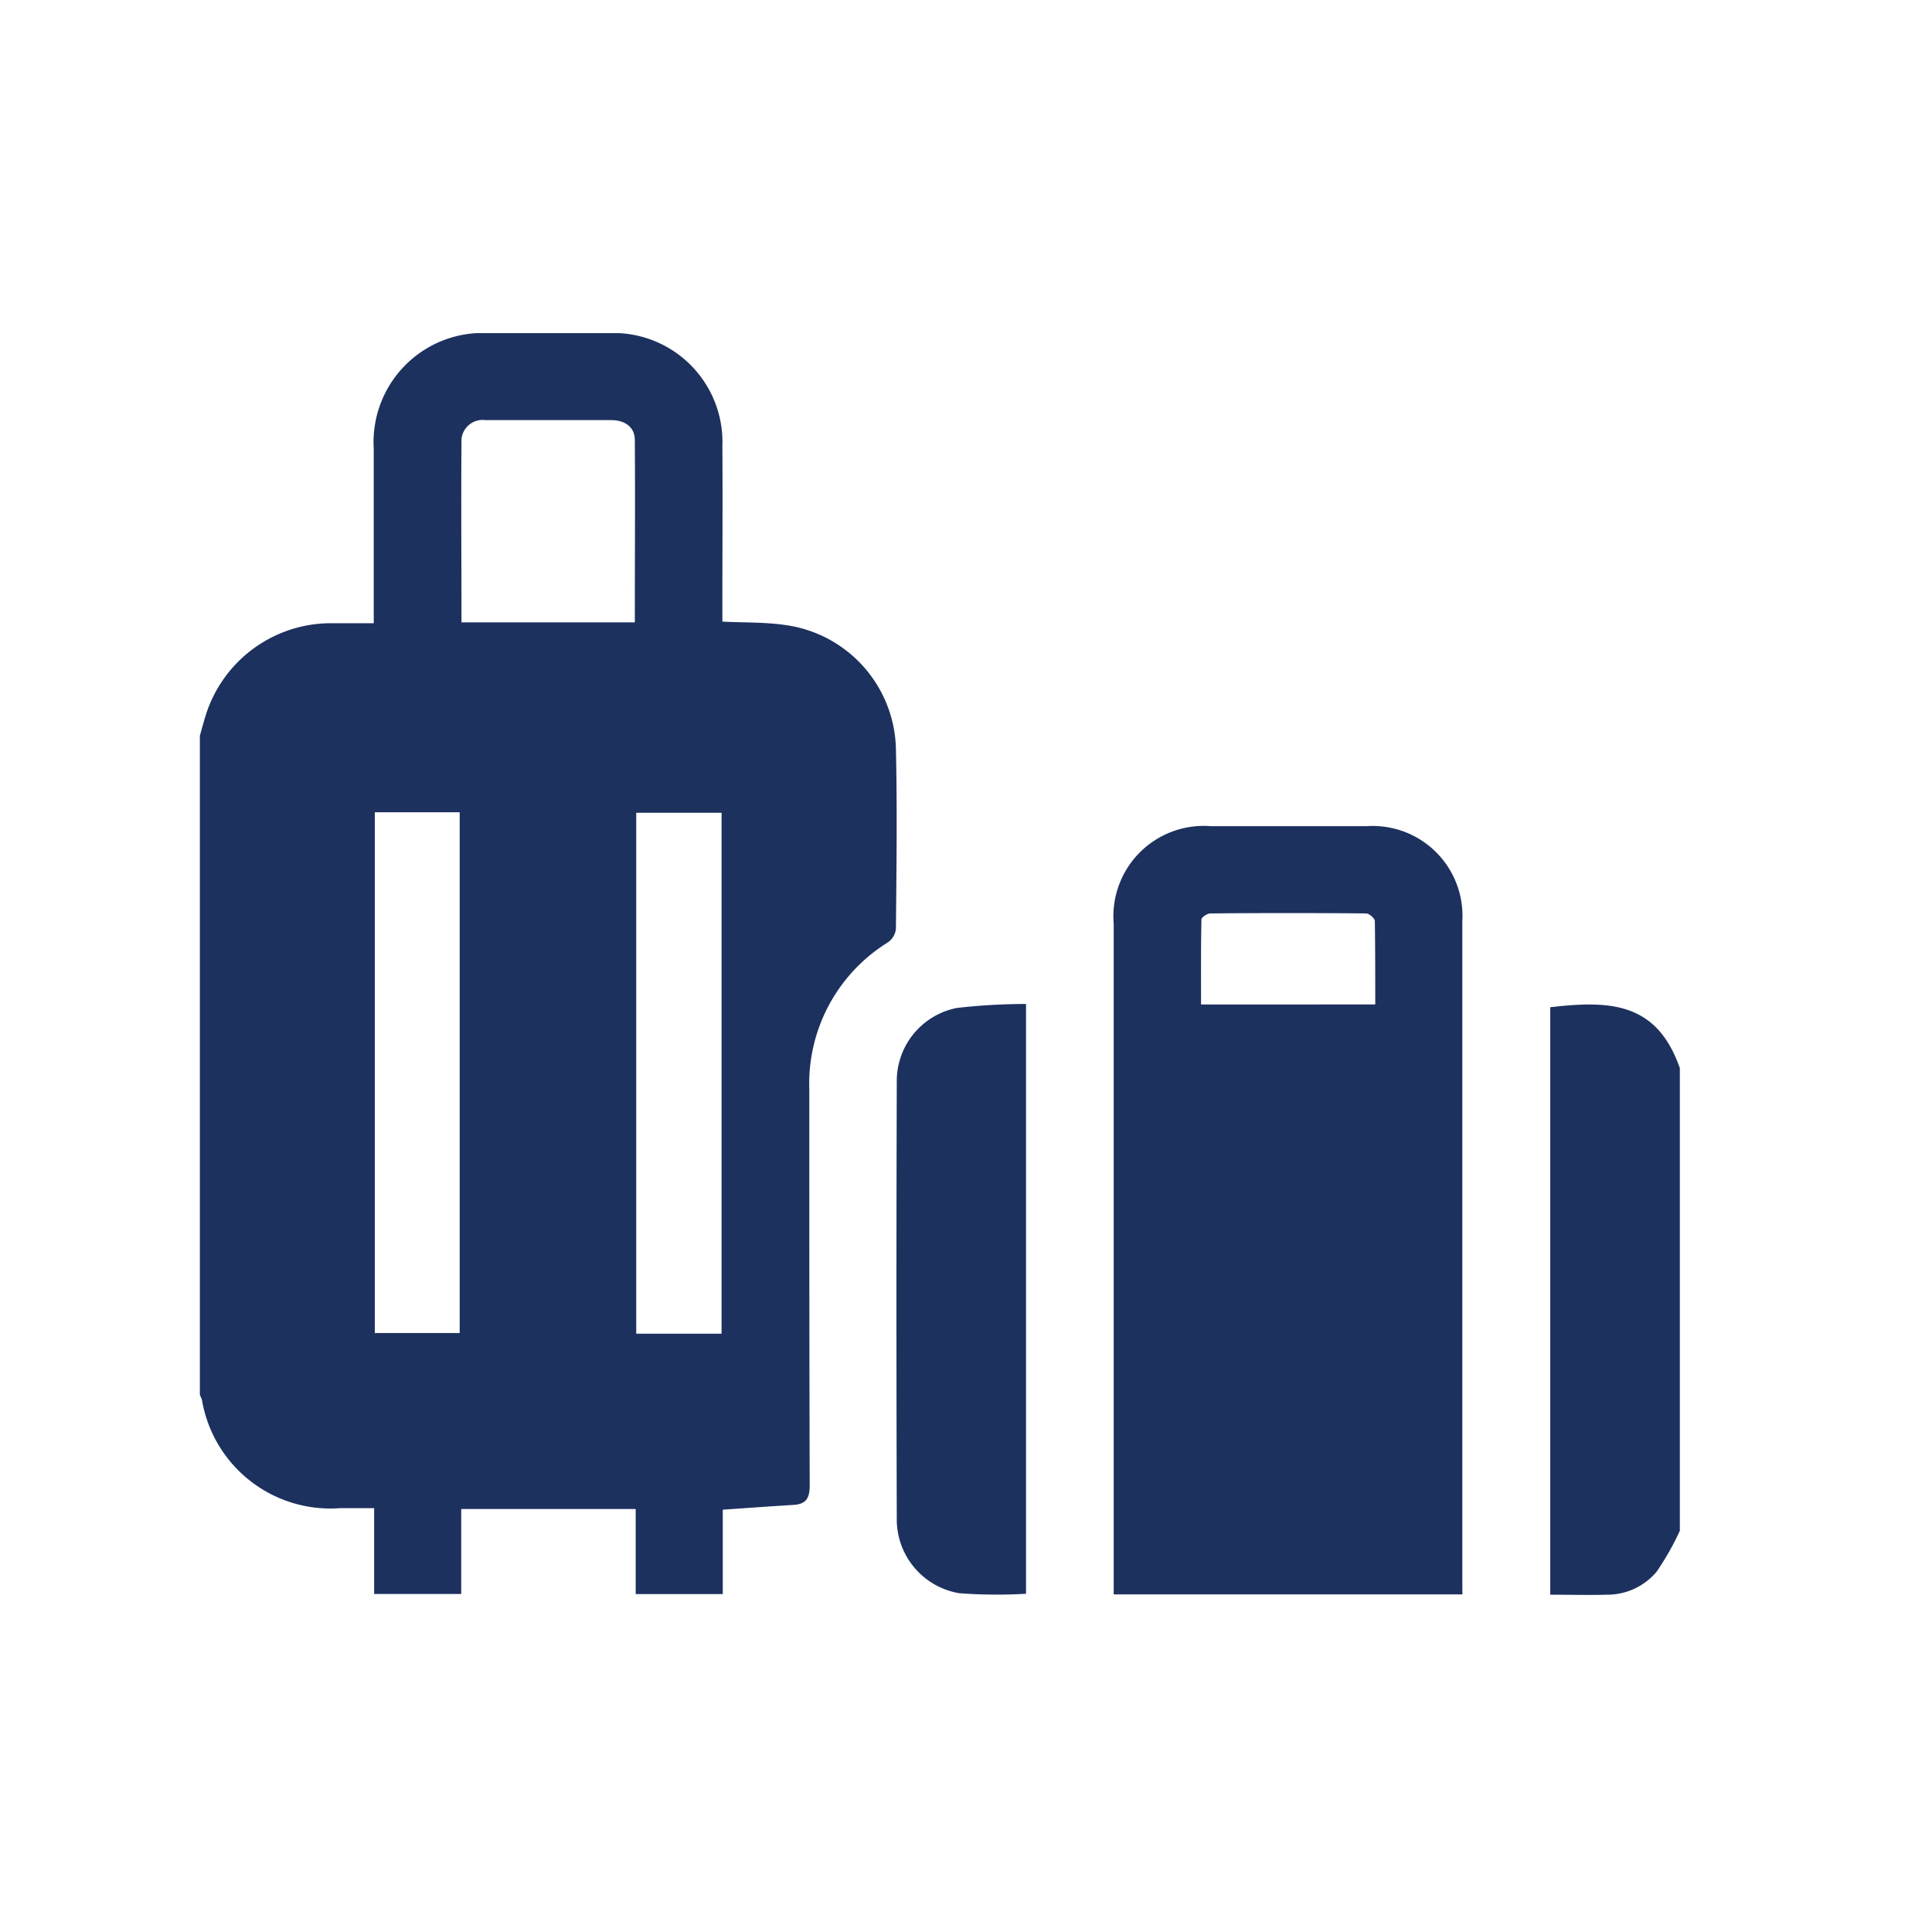
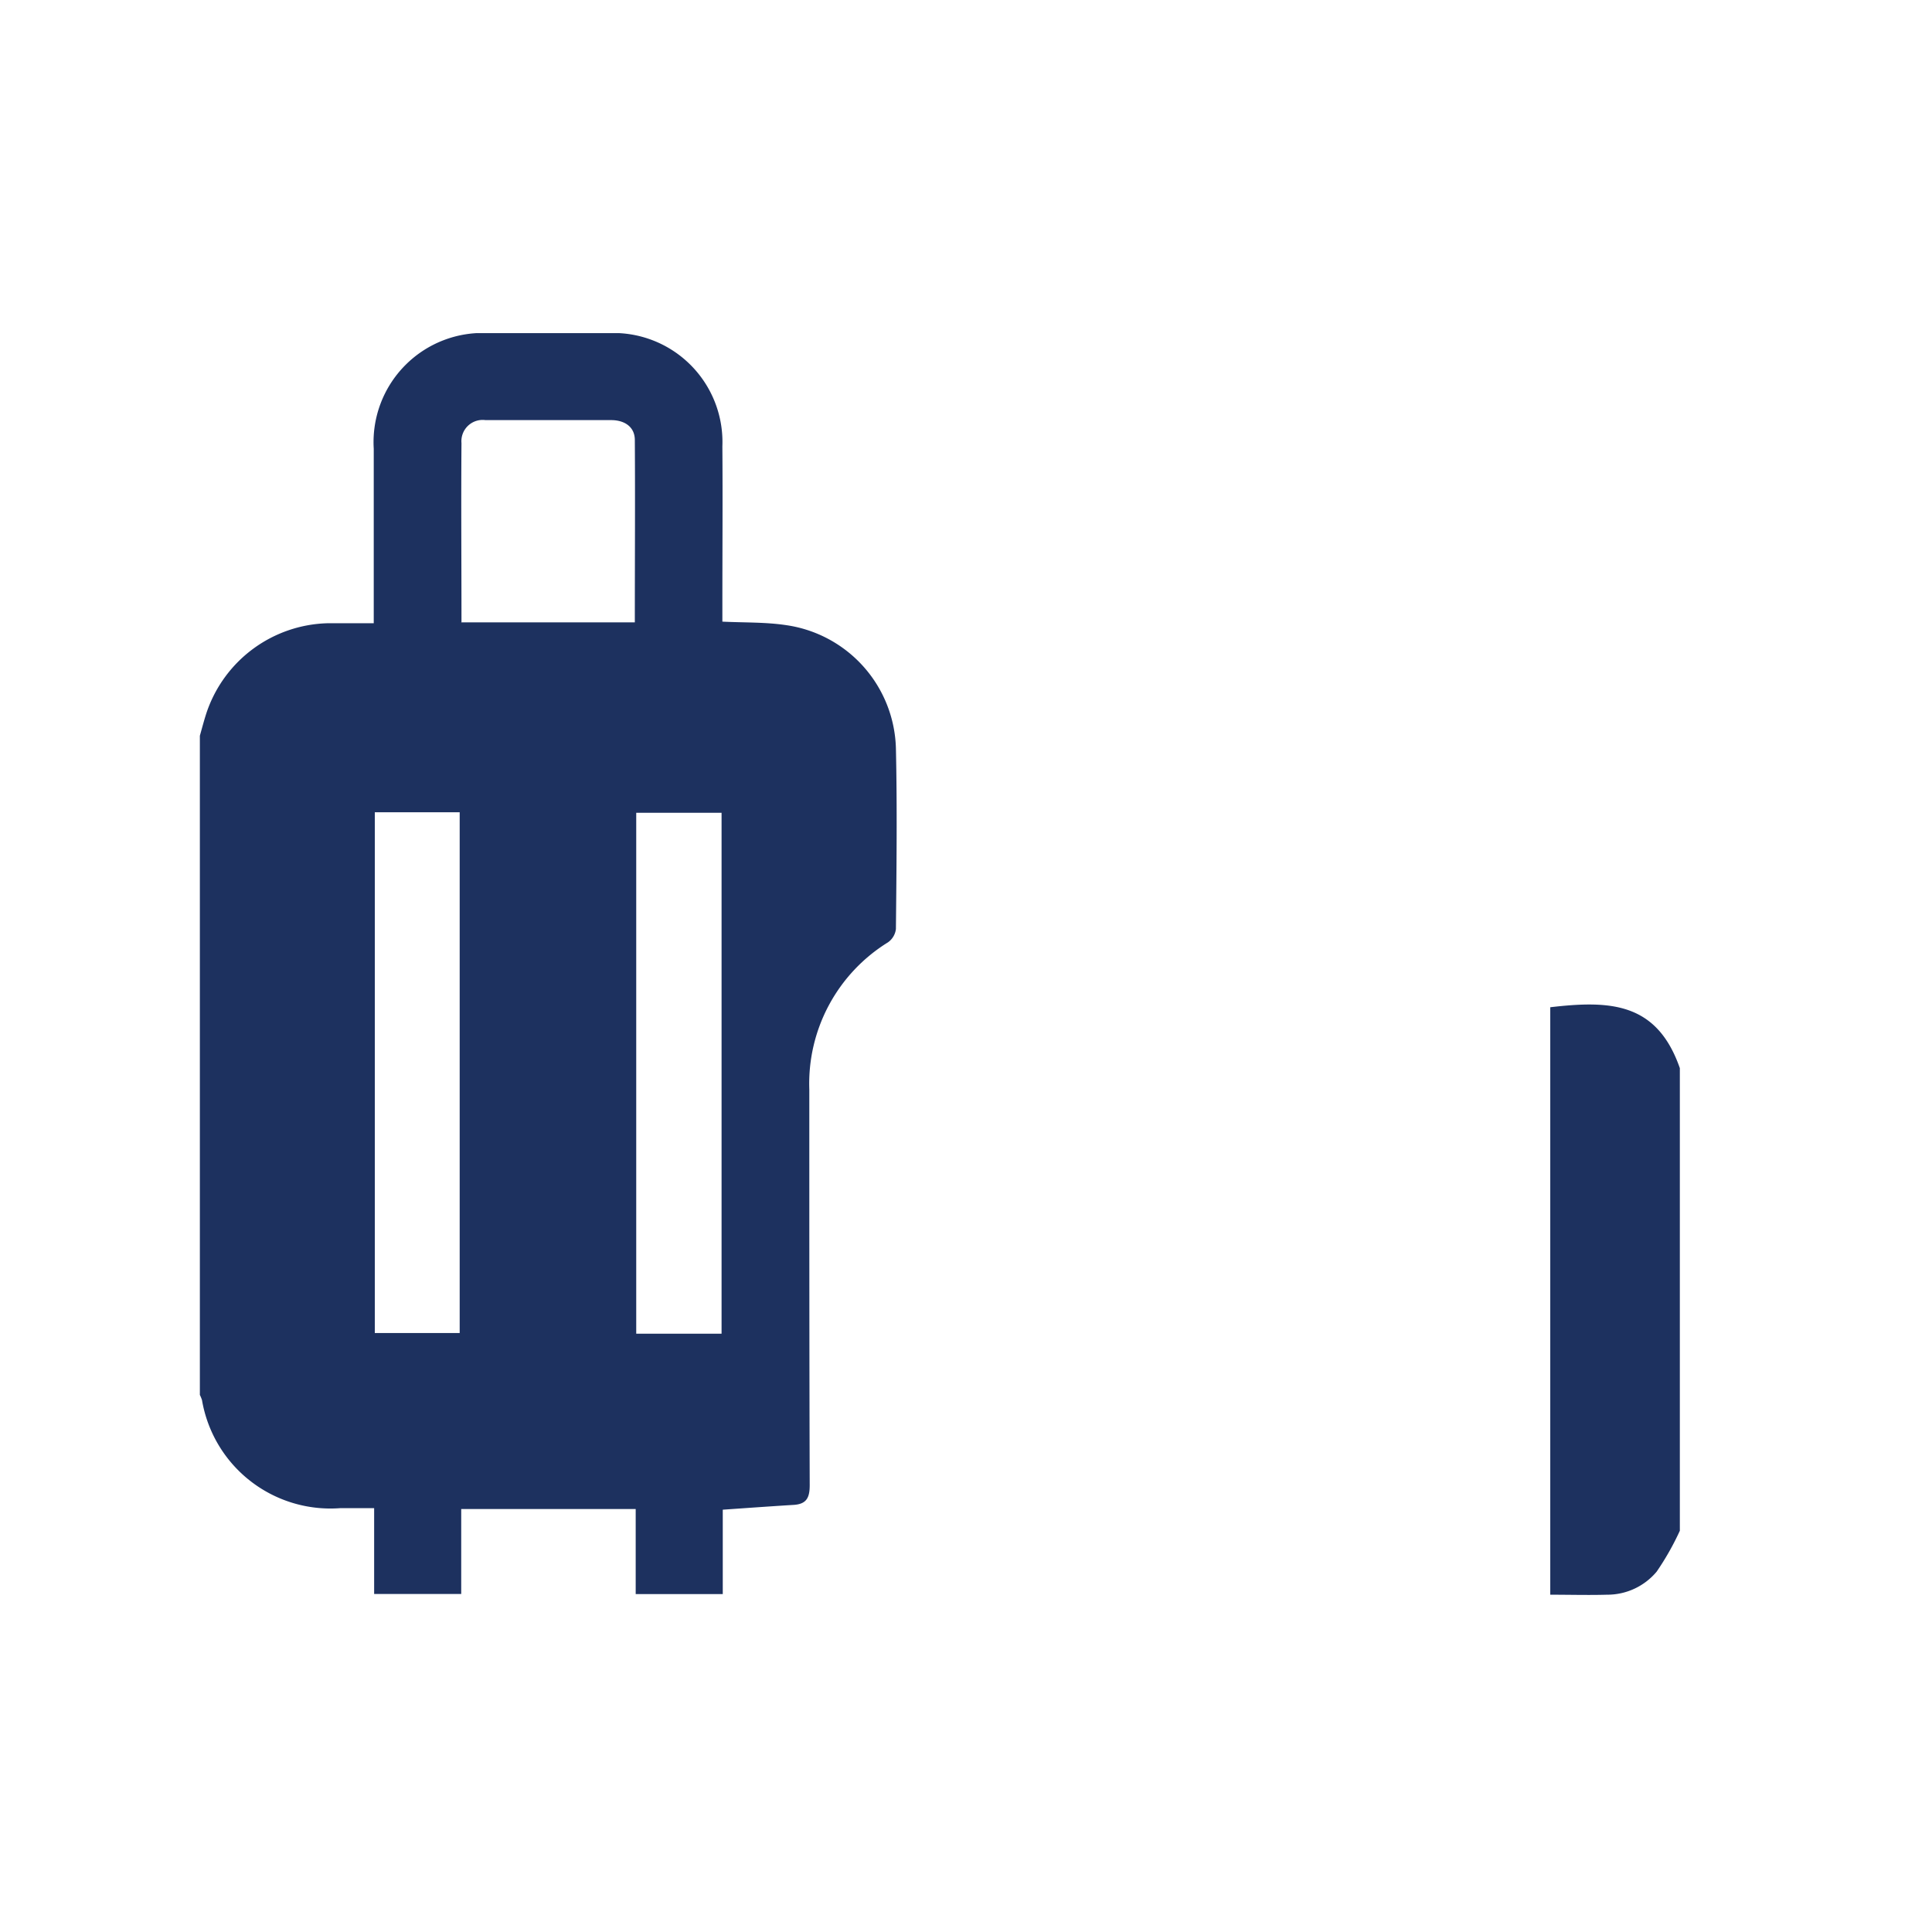
<svg xmlns="http://www.w3.org/2000/svg" width="29" height="29" viewBox="0 0 29 29">
  <defs>
    <clipPath id="clip-path">
      <rect id="Rectangle_32" data-name="Rectangle 32" width="22.215" height="18.94" fill="#1d315f" />
    </clipPath>
  </defs>
  <g id="Self-baggage" transform="translate(-558 -34)">
-     <rect id="Rectangle_14" data-name="Rectangle 14" width="29" height="29" transform="translate(558 34)" fill="#fff" opacity="0" />
    <g id="Group_28" data-name="Group 28" transform="translate(-20)">
      <rect id="Rectangle_13" data-name="Rectangle 13" width="29" height="29" transform="translate(578 34)" fill="#fff" opacity="0" />
      <g id="Group_27" data-name="Group 27" transform="translate(581 39)">
        <g id="Group_26" data-name="Group 26" clip-path="url(#clip-path)">
          <path id="Path_65" data-name="Path 65" d="M0,6.044c.031-.11.06-.221.095-.33A1.972,1.972,0,0,1,1.92,4.355c.222,0,.445,0,.69,0V4.1c0-.788,0-1.576,0-2.364A1.639,1.639,0,0,1,4.333,0q.9,0,1.8,0a1.636,1.636,0,0,1,1.71,1.7c.006.8,0,1.591,0,2.386v.245c.331.016.65.006.96.053a1.92,1.92,0,0,1,1.645,1.849c.02.9.009,1.807,0,2.711a.286.286,0,0,1-.118.2,2.493,2.493,0,0,0-1.182,2.208c0,1.981,0,3.962.006,5.943,0,.19-.051.282-.241.294-.345.021-.689.046-1.064.072v1.267H6.542V17.651H3.923v1.275H2.616V17.638h-.51A1.956,1.956,0,0,1,.032,16.016.594.594,0,0,0,0,15.938V6.044m2.626,8.965H3.9V7.192H2.626ZM7.831,7.2H6.55v7.819H7.831ZM3.918,4.342H6.529c0-.92.006-1.828,0-2.736,0-.2-.155-.3-.357-.3-.628,0-1.257,0-1.885,0a.319.319,0,0,0-.36.345c-.007.888,0,1.776,0,2.688" transform="translate(0 0)" fill="#1d315f" />
          <path id="Path_66" data-name="Path 66" d="M352.323,182.123a4.083,4.083,0,0,1-.348.614.965.965,0,0,1-.745.346c-.28.008-.56,0-.852,0,0-2.951,0-5.885,0-8.818.9-.105,1.6-.075,1.945.914Z" transform="translate(-330.108 -164.146)" fill="#1d315f" />
-           <path id="Path_67" data-name="Path 67" d="M242.347,139.428h-5.234v-.241q0-4.913,0-9.825a1.357,1.357,0,0,1,1.458-1.465q1.171,0,2.342,0a1.348,1.348,0,0,1,1.433,1.424q0,4.956,0,9.912Zm-1.308-8.855c0-.43,0-.84-.006-1.25,0-.041-.085-.116-.131-.116q-1.169-.011-2.338,0c-.047,0-.134.058-.134.091-.009.423-.006.846-.006,1.276Z" transform="translate(-223.396 -120.496)" fill="#1d315f" />
-           <path id="Path_68" data-name="Path 68" d="M182.66,174.057v8.854a7.546,7.546,0,0,1-1-.008,1.123,1.123,0,0,1-.94-1.093q-.01-3.306,0-6.612a1.118,1.118,0,0,1,.9-1.08,9.215,9.215,0,0,1,1.04-.06" transform="translate(-170.259 -163.988)" fill="#1d315f" />
        </g>
      </g>
    </g>
  </g>
</svg>